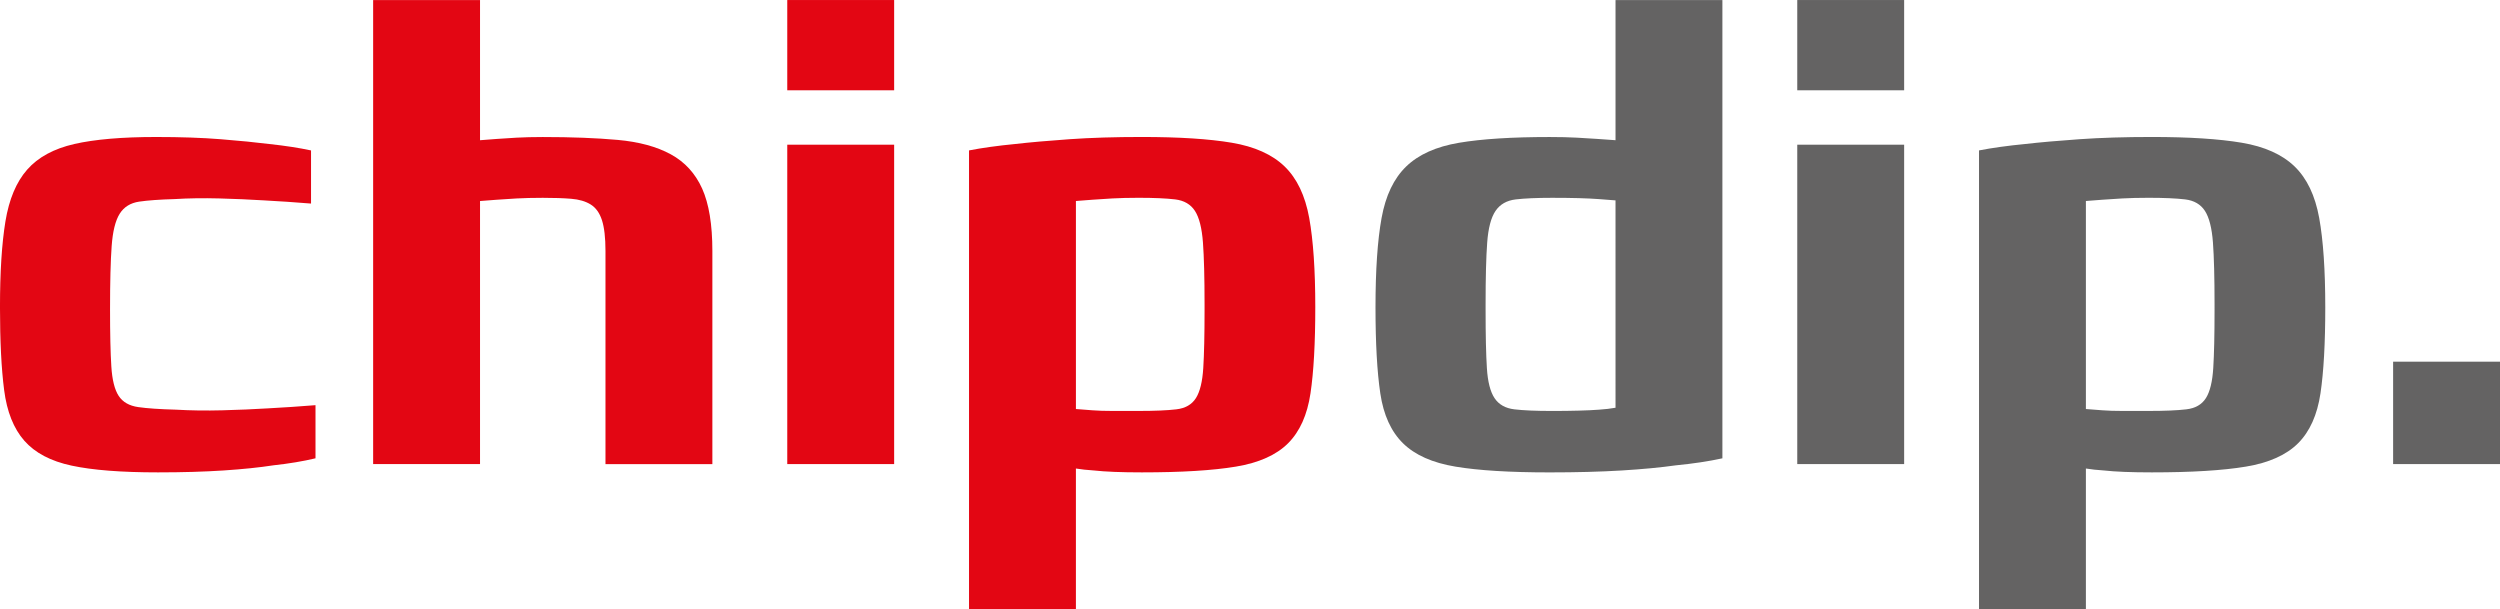
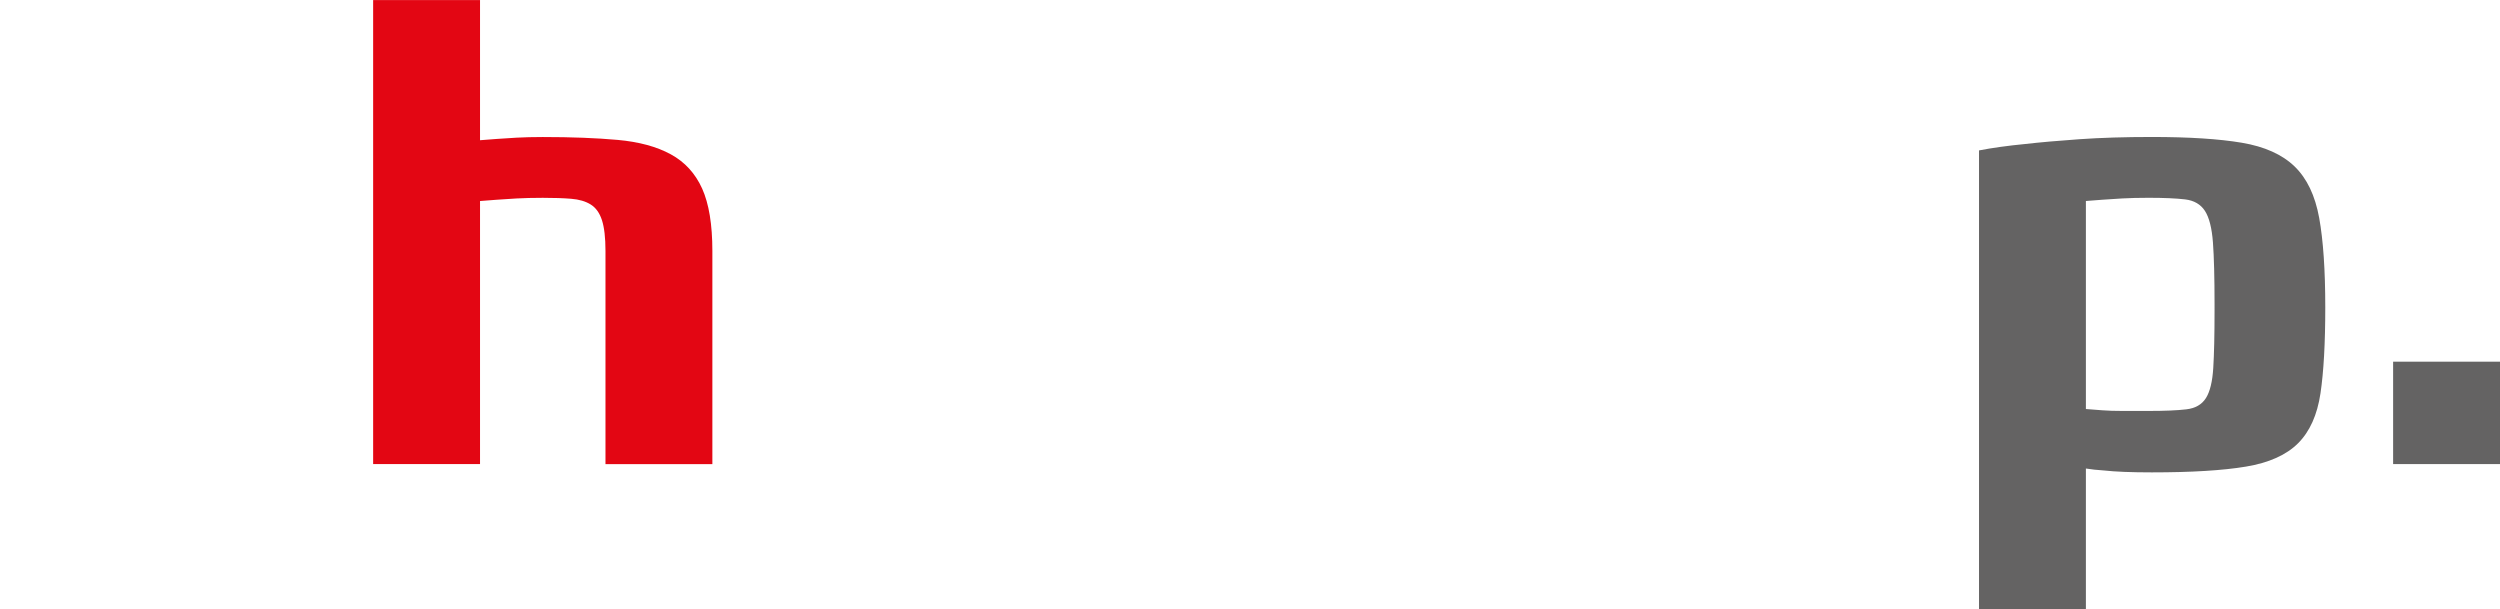
<svg xmlns="http://www.w3.org/2000/svg" width="498.94px" height="121.61px" enable-background="new 176.93 212.732 498.944 121.611" version="1.1" viewBox="176.93 212.73 498.94 121.61" xml:space="preserve">
-   <path d="m231.47 305.6c-2.726 0.423-6.025 0.765-9.898 1.023-3.878 0.255-8.24 0.382-13.093 0.382-7.326 0-13.076-0.447-17.247-1.345-4.173-0.891-7.324-2.551-9.452-4.979-2.129-2.425-3.471-5.791-4.022-10.089-0.557-4.298-0.831-9.814-0.831-16.542 0-6.982 0.36-12.688 1.084-17.12 0.724-4.425 2.172-7.876 4.344-10.346s5.302-4.171 9.389-5.11c4.086-0.935 9.536-1.403 16.351-1.403 4.853 0 9.153 0.148 12.901 0.446 3.746 0.3 6.982 0.619 9.707 0.958 3.149 0.341 5.917 0.767 8.303 1.278v10.604c-3.151-0.258-6.302-0.469-9.451-0.639-2.729-0.17-5.688-0.298-8.88-0.385-3.193-0.082-6.151-0.041-8.877 0.13-2.981 0.084-5.345 0.255-7.089 0.509-1.747 0.257-3.046 1.067-3.896 2.427-0.854 1.365-1.385 3.515-1.597 6.452-0.215 2.939-0.321 7.133-0.321 12.582 0 4.941 0.084 8.751 0.257 11.436 0.168 2.679 0.657 4.64 1.466 5.872 0.811 1.236 2.109 1.98 3.896 2.235 1.791 0.26 4.301 0.429 7.537 0.515 2.896 0.168 5.981 0.214 9.262 0.127 3.276-0.087 6.279-0.214 9.006-0.383 3.234-0.173 6.43-0.387 9.58-0.642v10.604c-2.468 0.592-5.28 1.062-8.429 1.403z" fill="#E30613" />
  <path d="m297.77 305.35v-42.539c0-2.638-0.237-4.683-0.702-6.131-0.469-1.447-1.215-2.491-2.236-3.129-1.021-0.639-2.322-1.021-3.896-1.148-1.576-0.13-3.471-0.192-5.684-0.192-1.961 0-3.705 0.045-5.237 0.127-1.533 0.086-2.854 0.173-3.96 0.257-1.278 0.084-2.386 0.17-3.323 0.255v52.502h-21.332v-92.613h21.332v27.976c0.938-0.083 2.045-0.168 3.323-0.254 1.104-0.084 2.427-0.17 3.96-0.255 1.532-0.083 3.276-0.128 5.237-0.128 5.704 0 10.685 0.191 14.944 0.573 4.257 0.385 7.792 1.342 10.604 2.875 2.808 1.533 4.894 3.813 6.259 6.835 1.359 3.022 2.042 7.177 2.042 12.454v42.539h-21.332v-4e-3z" fill="#E30613" />
-   <path d="m334.05 230.75v-18.015h21.331v18.015h-21.331zm0 74.6v-63.742h21.331v63.742h-21.331z" fill="#E30613" />
-   <path d="m439.43 274.05c0 7.151-0.318 12.881-0.957 17.179-0.64 4.305-2.13 7.624-4.472 9.966-2.344 2.343-5.812 3.896-10.41 4.66-4.6 0.77-10.857 1.15-18.779 1.15-4.087 0-7.28-0.127-9.58-0.382-1.362-0.087-2.553-0.215-3.577-0.388v28.107h-21.332v-91.592c2.639-0.513 5.704-0.938 9.198-1.278 2.979-0.339 6.597-0.657 10.857-0.958 4.258-0.298 9.067-0.446 14.434-0.446 7.41 0 13.392 0.383 17.95 1.148 4.553 0.767 8.065 2.342 10.536 4.726 2.47 2.387 4.107 5.813 4.92 10.282 0.807 4.475 1.212 10.416 1.212 17.826zm-22.098-0.639c0-5.281-0.108-9.368-0.32-12.265-0.215-2.895-0.745-5.001-1.598-6.322-0.853-1.319-2.171-2.086-3.959-2.3-1.788-0.211-4.217-0.319-7.278-0.319-1.962 0-3.706 0.045-5.239 0.127-1.532 0.086-2.854 0.173-3.959 0.257-1.278 0.084-2.385 0.17-3.322 0.255v41.517c0.938 0.082 2.044 0.168 3.322 0.256 1.104 0.086 2.427 0.127 3.959 0.127h5.239c3.232 0 5.746-0.107 7.532-0.321 1.79-0.209 3.087-0.958 3.896-2.236 0.809-1.277 1.299-3.273 1.47-6.005 0.171-2.724 0.257-6.595 0.257-11.623v-1.148z" fill="#E30613" />
-   <path d="m520.68 304.2c-2.726 0.596-5.834 1.064-9.325 1.405-2.981 0.423-6.576 0.765-10.793 1.023-4.215 0.255-9.005 0.382-14.37 0.382-7.922 0-14.181-0.382-18.779-1.15-4.599-0.764-8.09-2.317-10.473-4.66-2.386-2.342-3.896-5.662-4.536-9.966-0.639-4.298-0.957-10.027-0.957-17.179 0-7.41 0.402-13.352 1.212-17.822 0.811-4.469 2.447-7.896 4.92-10.282 2.468-2.384 5.981-3.959 10.537-4.726 4.555-0.767 10.579-1.148 18.076-1.148 2.043 0 3.854 0.043 5.43 0.128 1.573 0.084 2.956 0.171 4.15 0.255 1.361 0.086 2.554 0.171 3.578 0.254v-27.976h21.33v91.462zm-21.331-51.479c-0.94-0.084-2.046-0.17-3.324-0.255-1.107-0.084-2.446-0.148-4.023-0.193-1.575-0.041-3.343-0.063-5.302-0.063-3.063 0-5.491 0.108-7.279 0.319-1.786 0.214-3.129 0.98-4.022 2.3-0.895 1.321-1.449 3.428-1.66 6.322-0.214 2.896-0.32 6.982-0.32 12.265v1.147c0 5.028 0.084 8.898 0.258 11.623 0.168 2.73 0.68 4.728 1.529 6.005 0.851 1.278 2.172 2.026 3.962 2.236 1.788 0.213 4.3 0.321 7.534 0.321 1.959 0 3.727-0.021 5.302-0.066 1.577-0.041 2.916-0.102 4.023-0.188 1.278-0.087 2.384-0.215 3.324-0.388l-2e-3 -41.385z" fill="#646363" />
-   <path d="m535.62 230.75v-18.015h21.332v18.015h-21.332zm0 74.6v-63.742h21.332v63.742h-21.332z" fill="#646363" />
  <path d="m641 274.05c0 7.151-0.317 12.881-0.957 17.179-0.641 4.305-2.128 7.624-4.473 9.966-2.342 2.343-5.811 3.896-10.408 4.66-4.6 0.77-10.857 1.15-18.779 1.15-4.087 0-7.279-0.127-9.579-0.382-1.363-0.087-2.555-0.215-3.578-0.388v28.107h-21.331v-91.592c2.638-0.513 5.704-0.938 9.197-1.278 2.979-0.339 6.599-0.657 10.856-0.958 4.26-0.298 9.067-0.446 14.435-0.446 7.41 0 13.392 0.383 17.949 1.148 4.553 0.767 8.066 2.342 10.536 4.726 2.471 2.387 4.107 5.813 4.919 10.282 0.808 4.475 1.213 10.416 1.213 17.826zm-22.098-0.639c0-5.281-0.108-9.368-0.319-12.265-0.215-2.895-0.747-5.001-1.598-6.322-0.854-1.319-2.173-2.086-3.961-2.3-1.786-0.211-4.216-0.319-7.278-0.319-1.962 0-3.705 0.045-5.237 0.127-1.534 0.086-2.855 0.173-3.96 0.257-1.279 0.084-2.388 0.17-3.323 0.255v41.517c0.937 0.082 2.044 0.168 3.323 0.256 1.104 0.086 2.426 0.127 3.96 0.127h5.237c3.233 0 5.746-0.107 7.534-0.321 1.79-0.209 3.086-0.958 3.896-2.236 0.81-1.277 1.299-3.273 1.469-6.005 0.171-2.724 0.258-6.595 0.258-11.623l-1e-3 -1.148z" fill="#646363" />
  <path d="m654.54 305.35v-20.437h21.331v20.437h-21.331z" fill="#646363" />
</svg>